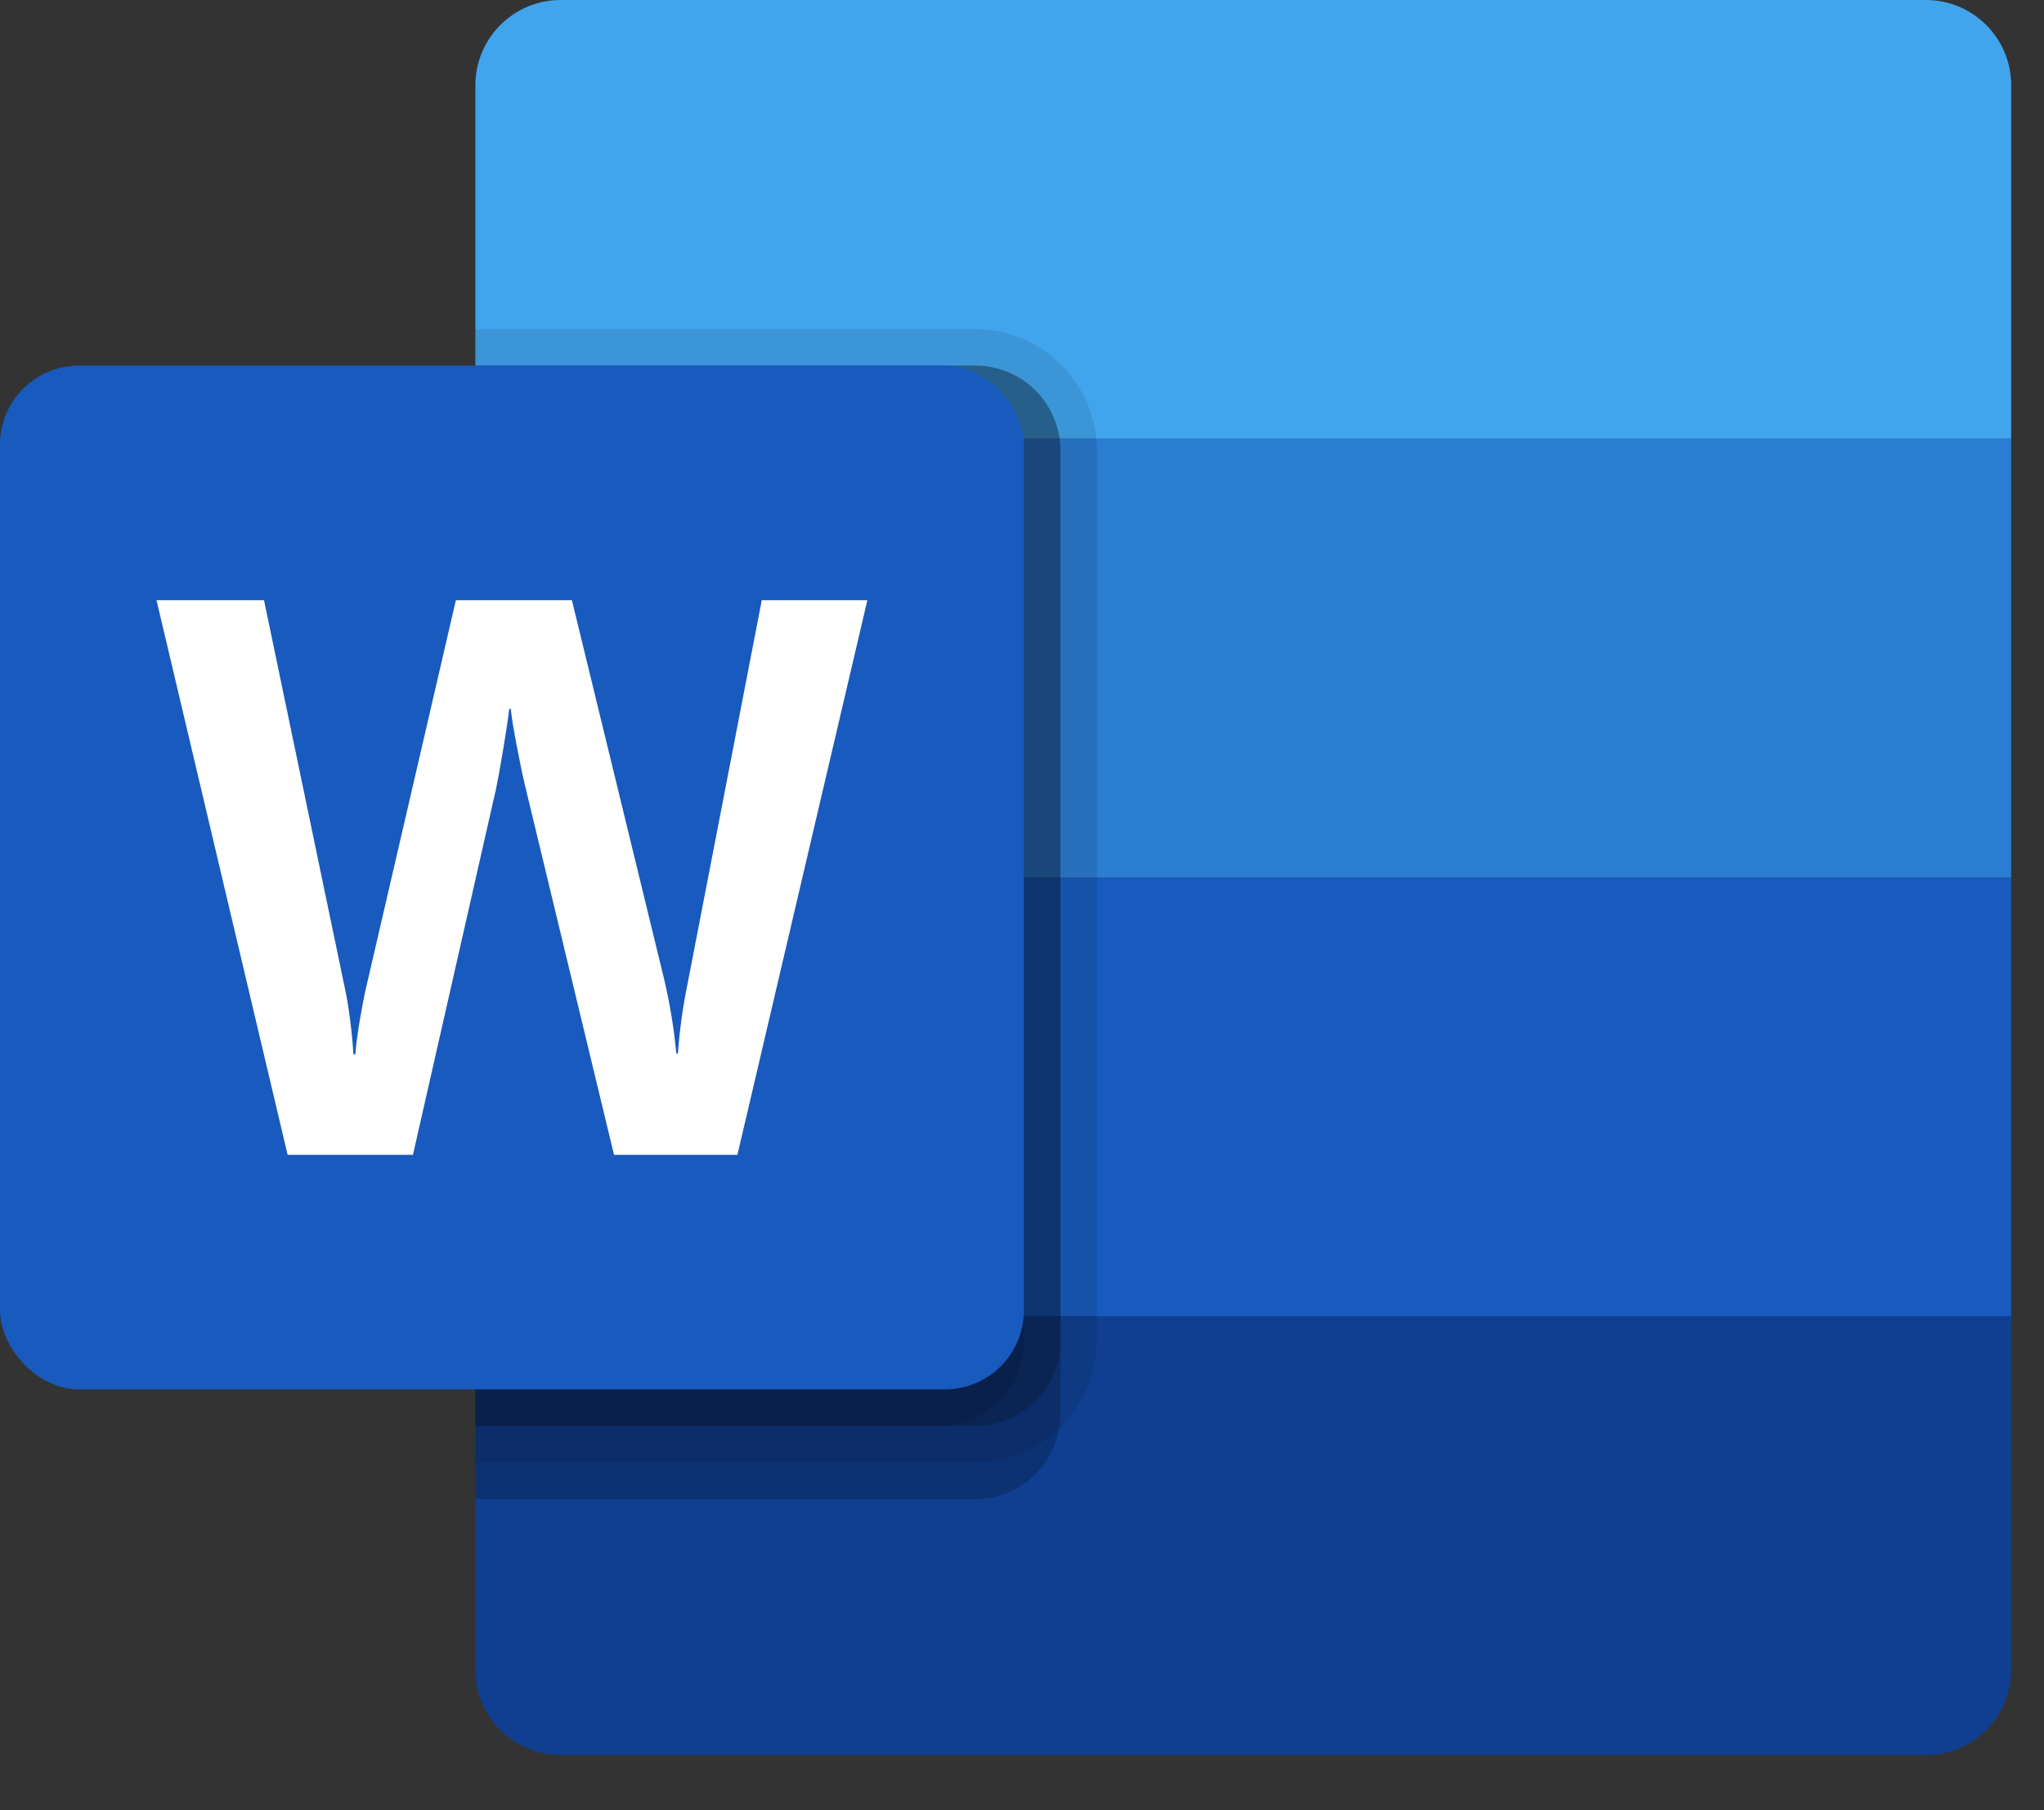
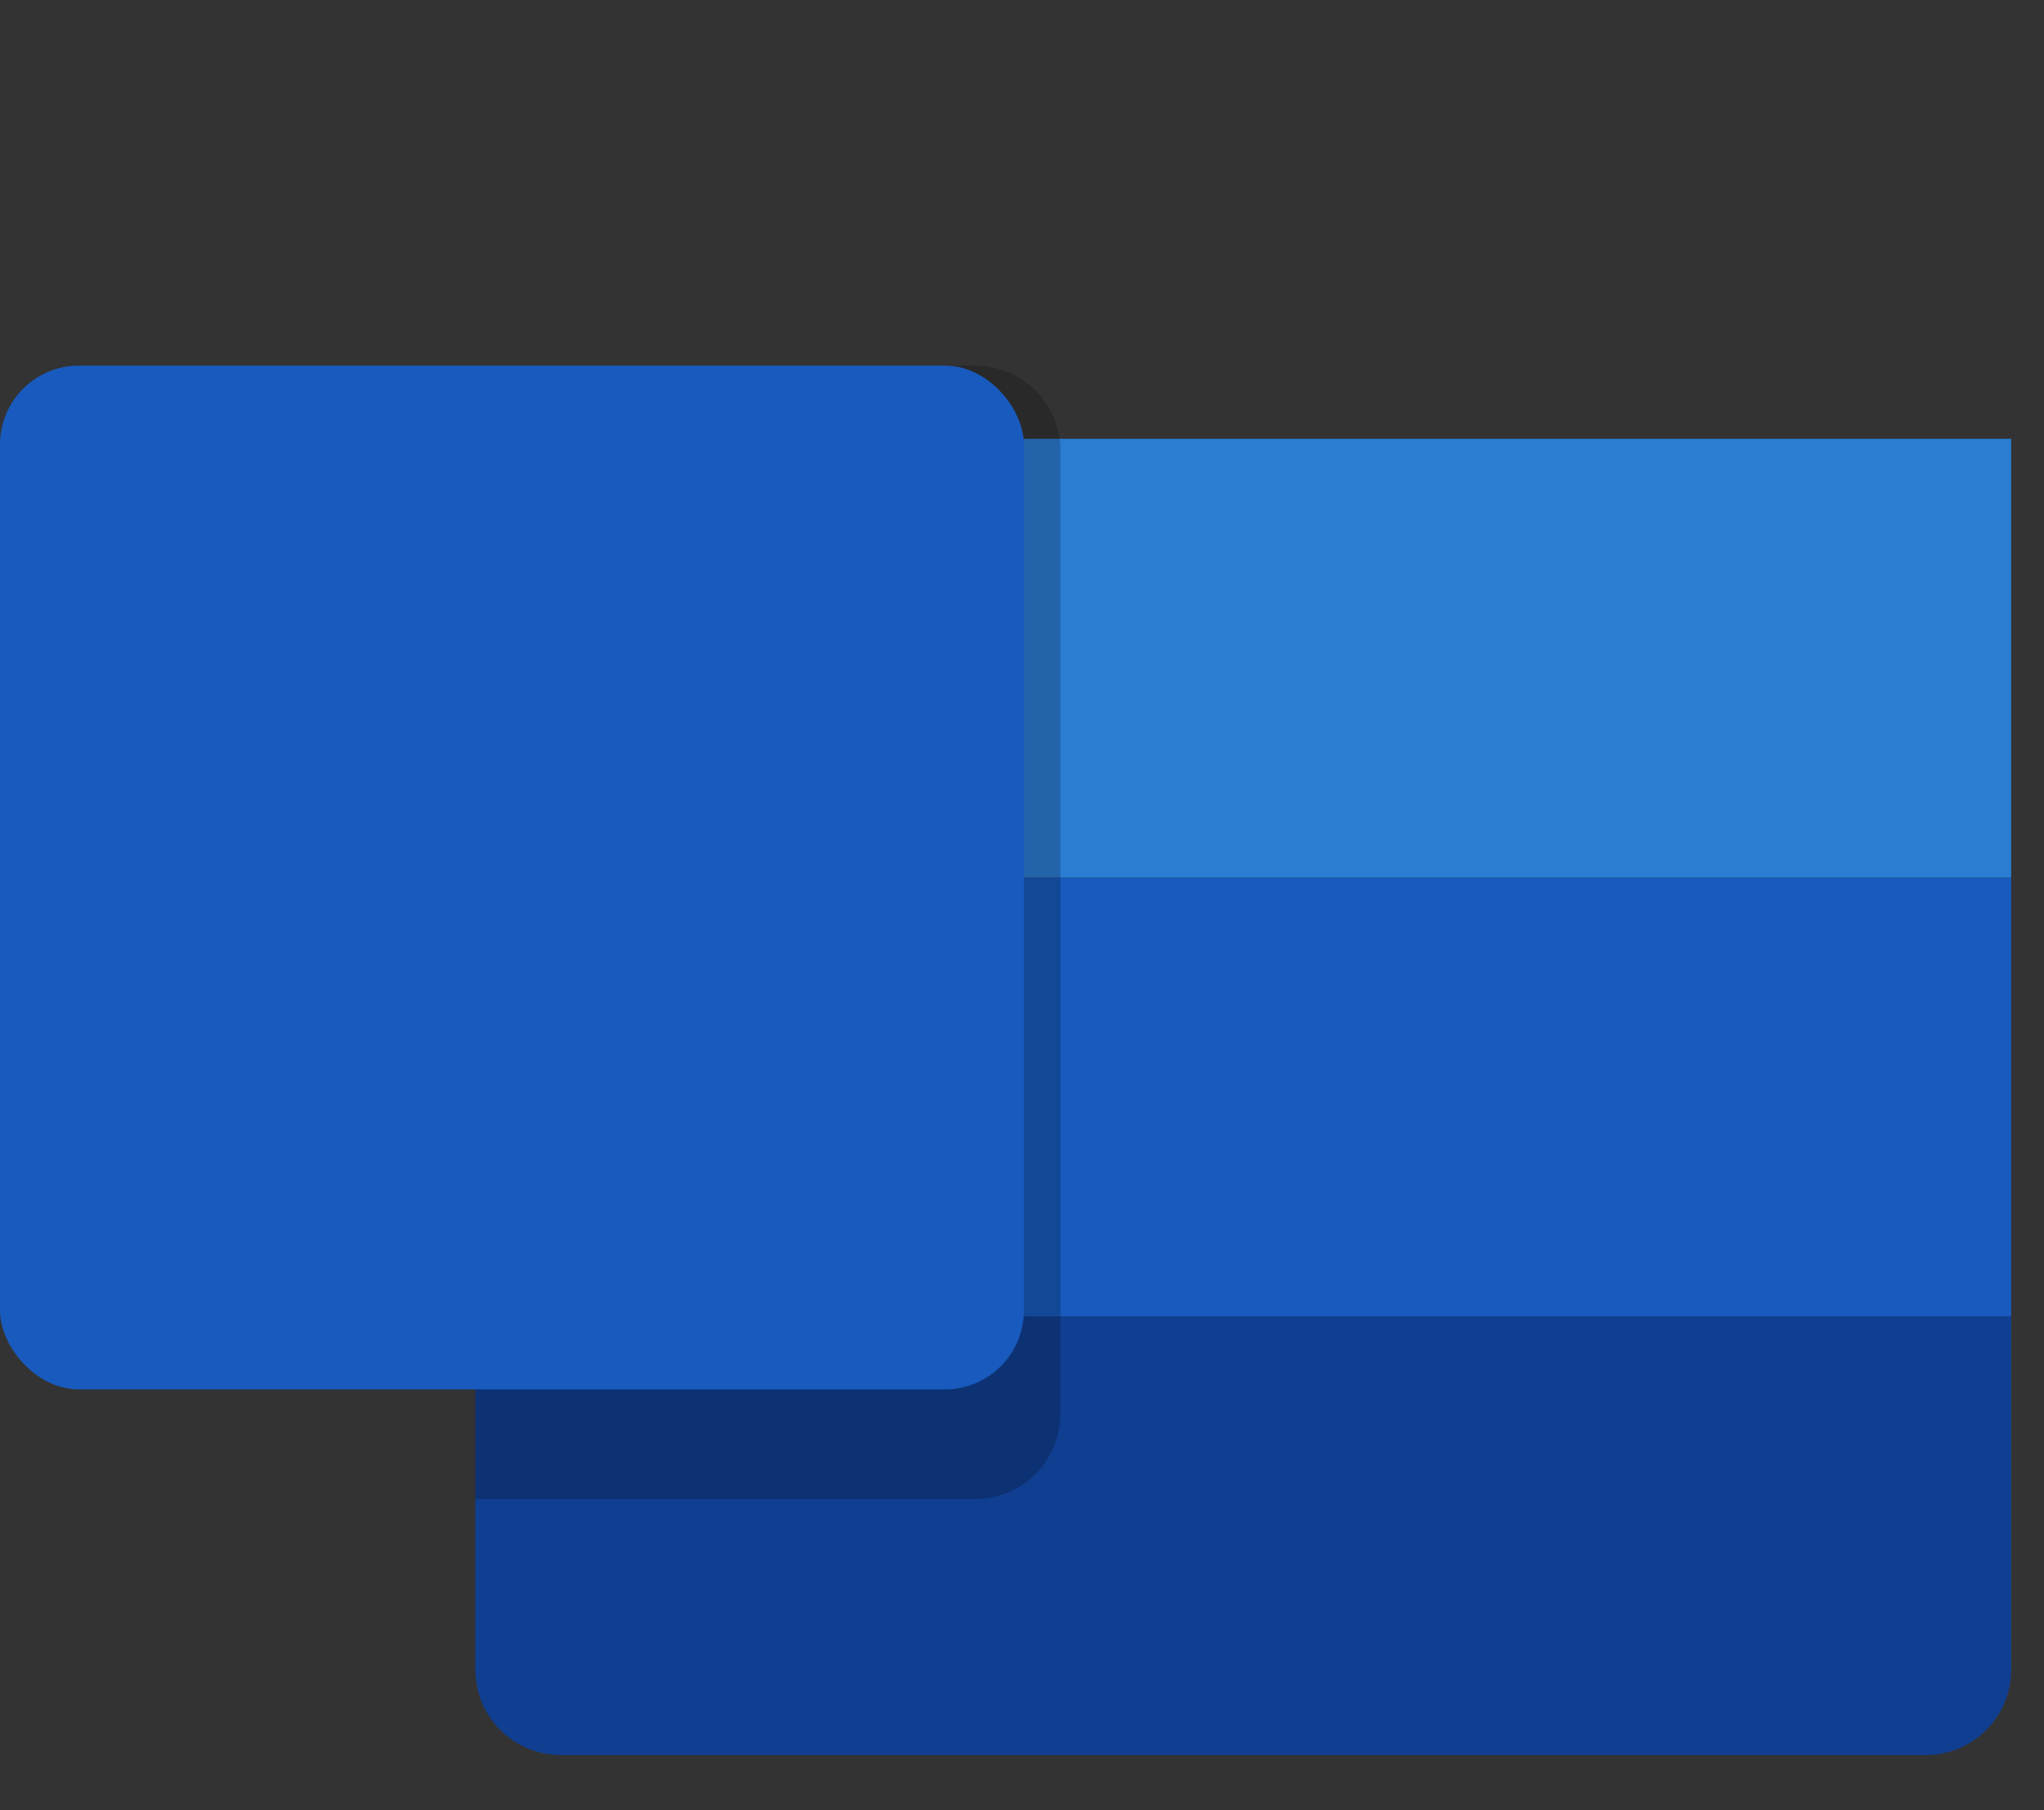
<svg xmlns="http://www.w3.org/2000/svg" width="35px" height="31px" viewBox="0 0 35 31" version="1.1">
  <rect x="0" y="0" width="35" height="31" fill="#333333" stroke="none" />
  <title>0F39F06F-25D6-4389-BCE6-99B377550DB9</title>
  <g id="High-Fidelity" stroke="none" stroke-width="1" fill="none" fill-rule="evenodd">
    <g id="XL-Desktop---Email-Services---v01" transform="translate(-883, -2451)" fill-rule="nonzero">
      <g id=".o-plan-comparison__fos-xl" transform="translate(376, 1960)">
        <g id=".m-chart__row06" transform="translate(0, 475)">
          <g id=".m-chart__word" transform="translate(507, 2)">
            <g id=".a-icon__ms-word" transform="translate(0, 14)">
              <path d="M9.601,30.055 L32.977,30.055 C33.784,30.055 34.438,29.401 34.438,28.594 L34.438,22.541 L8.14,22.541 L8.14,28.594 C8.14,29.401 8.794,30.055 9.601,30.055 Z" id="Path" fill="#103F91" />
-               <path d="M32.977,0 L9.601,0 C8.794,0 8.14,0.654 8.14,1.461 L8.14,7.514 L34.438,7.514 L34.438,1.461 C34.438,0.654 33.784,0 32.977,0 Z" id="Path" fill="#41A5EE" />
              <polygon id="Path" fill="#185ABD" points="8.14 15.028 34.438 15.028 34.438 22.541 8.14 22.541" />
              <polygon id="Path" fill="#2B7CD3" points="8.14 7.514 34.438 7.514 34.438 15.028 8.14 15.028" />
              <path d="M18.158,7.72 L18.158,24.213 C18.16,24.297 18.151,24.381 18.133,24.464 C18.016,25.163 17.409,25.675 16.699,25.672 L8.14,25.672 L8.14,6.261 L16.699,6.261 C17.087,6.261 17.458,6.414 17.732,6.688 C18.005,6.962 18.159,7.333 18.158,7.72 L18.158,7.72 Z" id="Path" fill="#000000" opacity="0.2" />
-               <path d="M18.784,7.72 L18.784,22.961 C18.774,24.108 17.846,25.035 16.699,25.046 L8.14,25.046 L8.14,5.635 L16.699,5.635 C17.849,5.639 18.78,6.571 18.784,7.72 Z" id="Path" fill="#000000" opacity="0.1" />
-               <path d="M18.158,7.72 L18.158,22.961 C18.159,23.348 18.005,23.719 17.732,23.993 C17.458,24.267 17.087,24.42 16.699,24.42 L8.14,24.42 L8.14,6.261 L16.699,6.261 C17.087,6.261 17.458,6.414 17.732,6.688 C18.005,6.962 18.159,7.333 18.158,7.72 L18.158,7.72 Z" id="Path" fill="#000000" opacity="0.2" />
-               <path d="M17.532,7.72 L17.532,22.961 C17.533,23.348 17.379,23.719 17.106,23.993 C16.832,24.267 16.46,24.42 16.073,24.42 L8.14,24.42 L8.14,6.261 L16.073,6.261 C16.46,6.261 16.832,6.414 17.106,6.688 C17.379,6.962 17.533,7.333 17.532,7.72 Z" id="Path" fill="#000000" opacity="0.1" />
              <rect id="Rectangle" fill="#185ABD" x="0" y="6.261" width="17.532" height="17.532" rx="1.351" />
-               <path d="M5.995,17.465 C6.024,17.69 6.042,17.886 6.051,18.054 L6.084,18.054 C6.097,17.895 6.122,17.703 6.16,17.478 C6.198,17.252 6.234,17.062 6.27,16.908 L7.806,10.279 L9.793,10.279 L11.382,16.809 C11.475,17.215 11.542,17.626 11.581,18.041 L11.608,18.041 C11.637,17.64 11.692,17.242 11.773,16.849 L13.044,10.279 L14.852,10.279 L12.627,19.776 L10.514,19.776 L8.998,13.485 C8.954,13.304 8.904,13.067 8.849,12.776 C8.794,12.485 8.759,12.273 8.746,12.14 L8.72,12.14 C8.702,12.295 8.668,12.524 8.617,12.829 C8.566,13.134 8.525,13.359 8.495,13.504 L7.071,19.776 L4.925,19.776 L2.68,10.279 L4.521,10.279 L5.905,16.922 C5.936,17.059 5.966,17.24 5.995,17.465 Z" id="Path" fill="#FFFFFF" />
            </g>
          </g>
        </g>
      </g>
    </g>
  </g>
</svg>